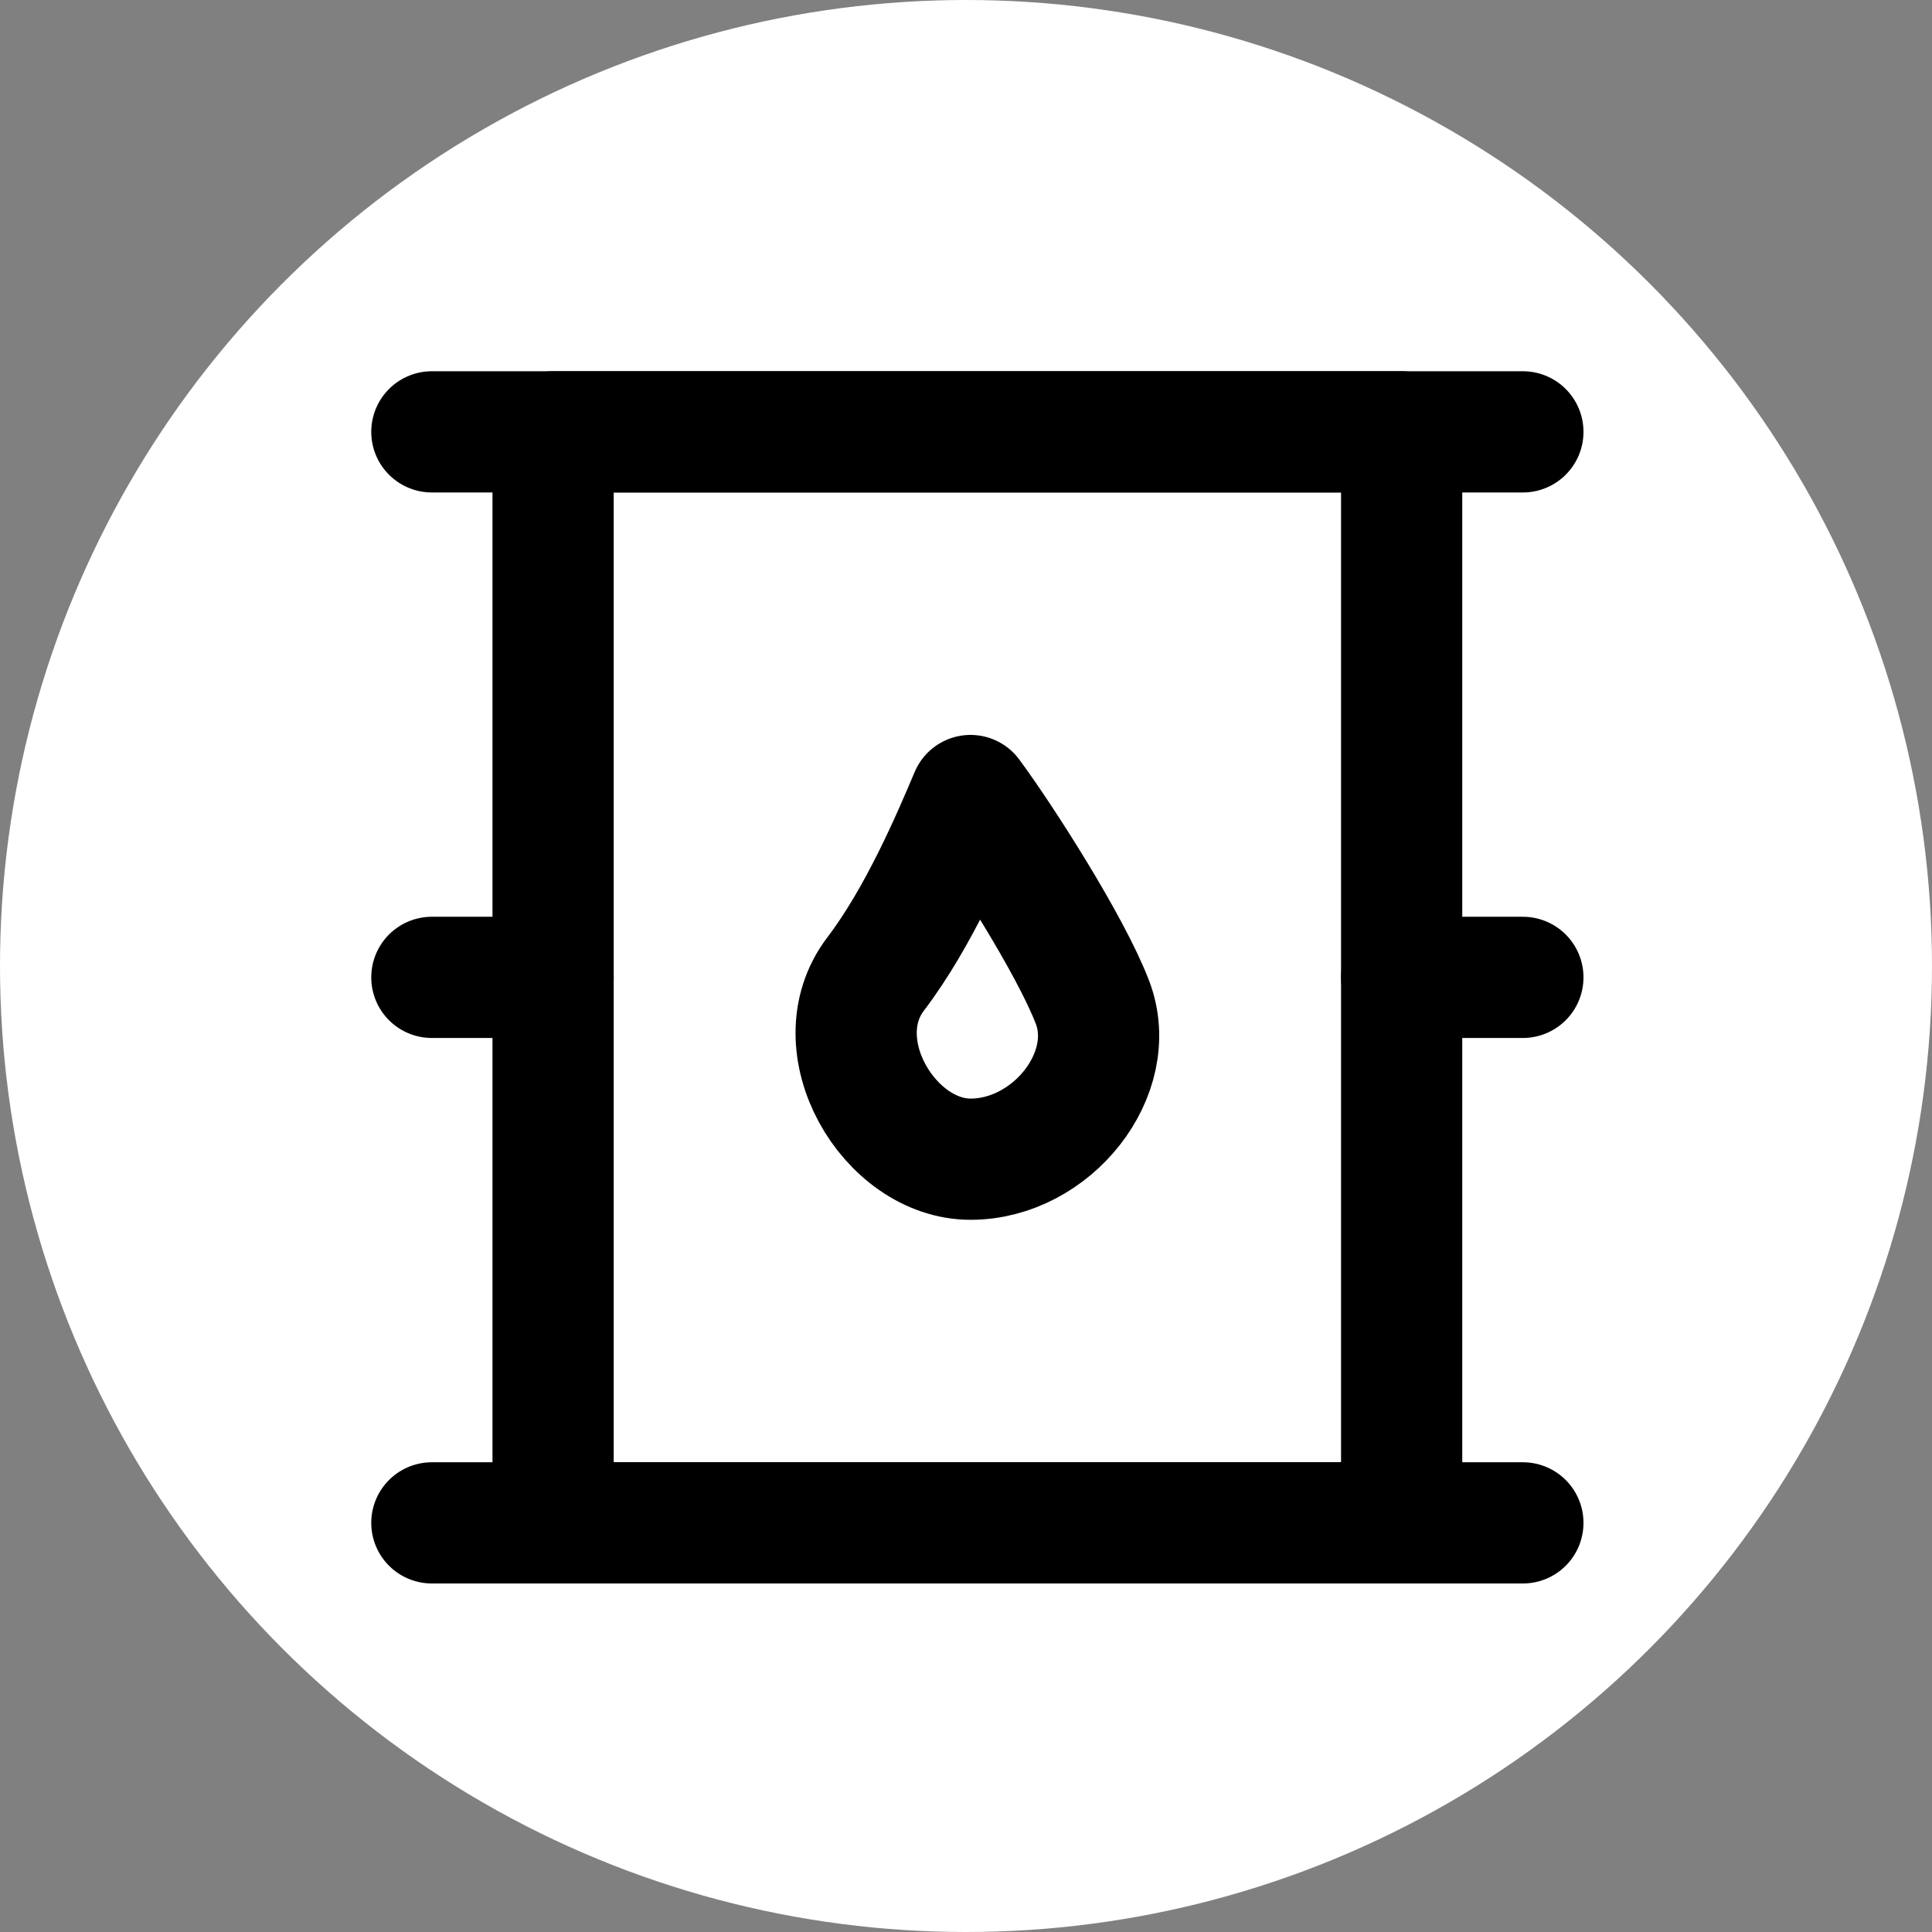
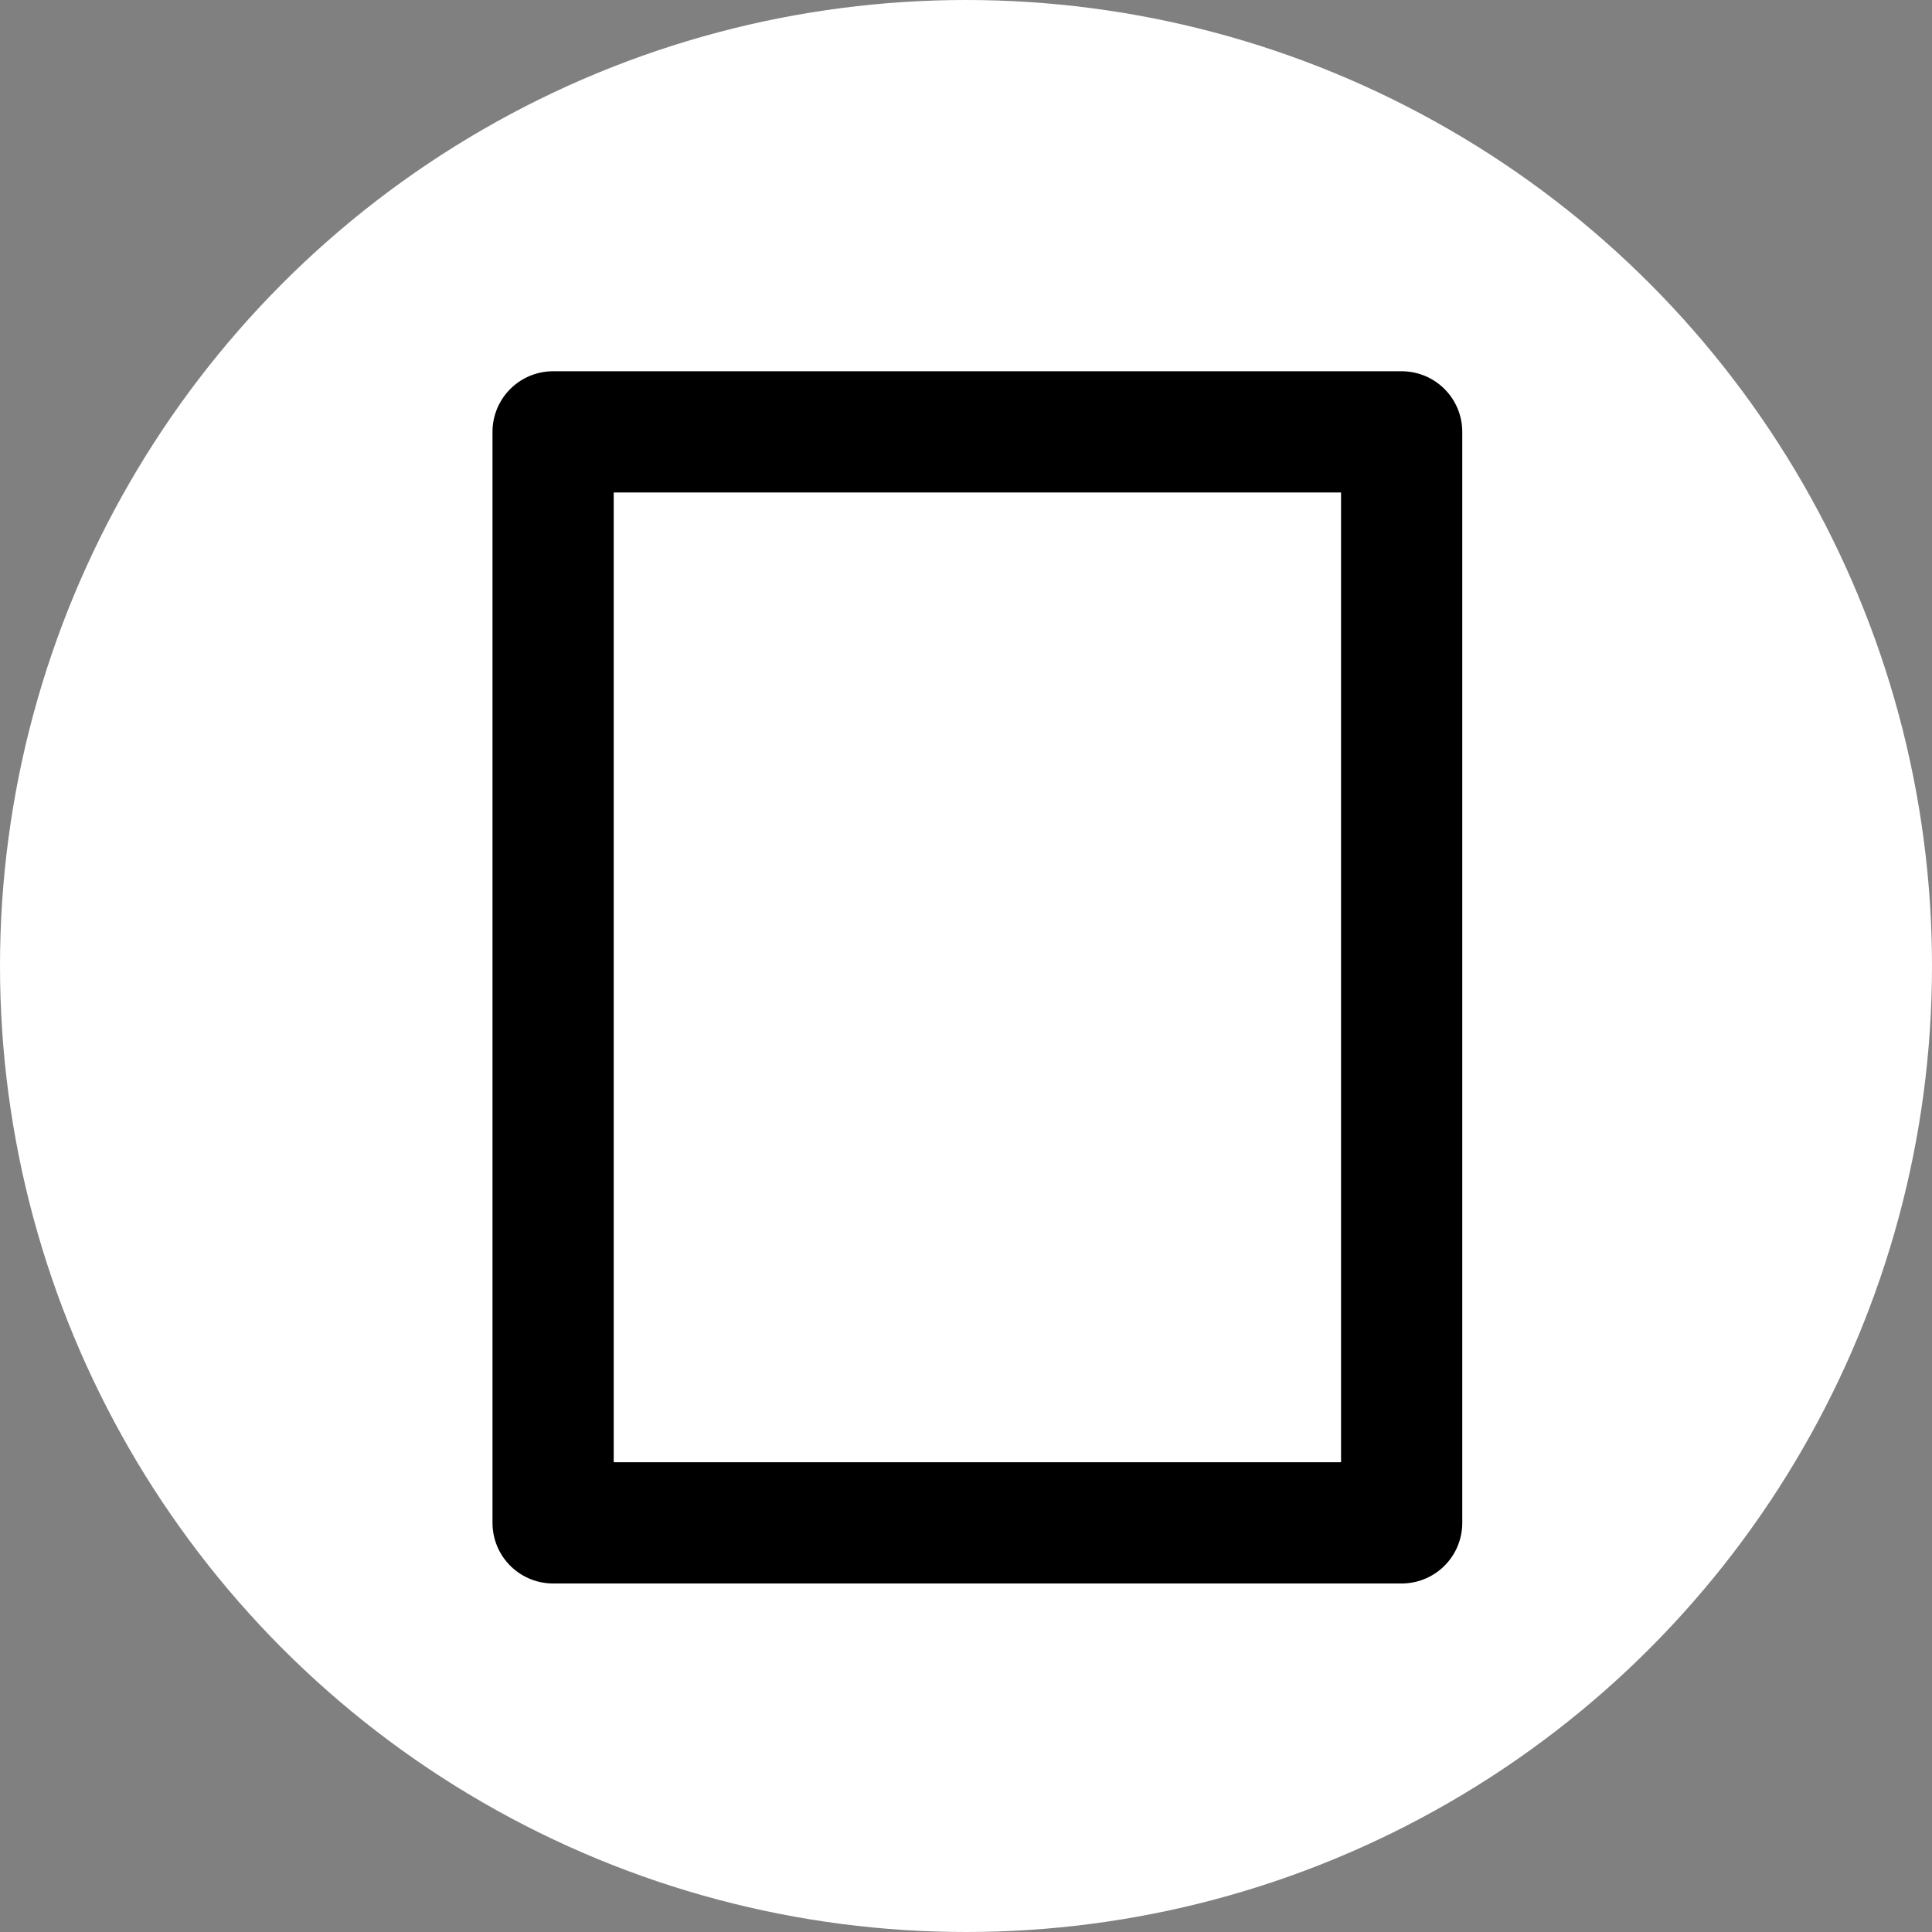
<svg xmlns="http://www.w3.org/2000/svg" width="85" height="85" viewBox="0 0 85 85" fill="none">
  <rect x="0" y="0" width="85" height="85" fill="#808080" stroke="none" />
  <circle cx="42.5" cy="42.5" r="42.5" fill="white" />
  <path d="M24.334 19H61.667V67H24.334V19Z" stroke="black" stroke-width="5.333" stroke-linejoin="round" />
-   <path d="M61.667 43H67M38.524 42.852C40.432 40.345 41.904 36.88 42.699 35C44.091 36.88 47.112 41.597 48.067 44.105C49.259 47.239 46.277 51 42.699 51C39.12 51 36.139 45.987 38.524 42.852ZM19 19H67H19ZM19 67H67H19ZM19 43H24.333H19Z" stroke="black" stroke-width="5.333" stroke-linecap="round" stroke-linejoin="round" />
</svg>